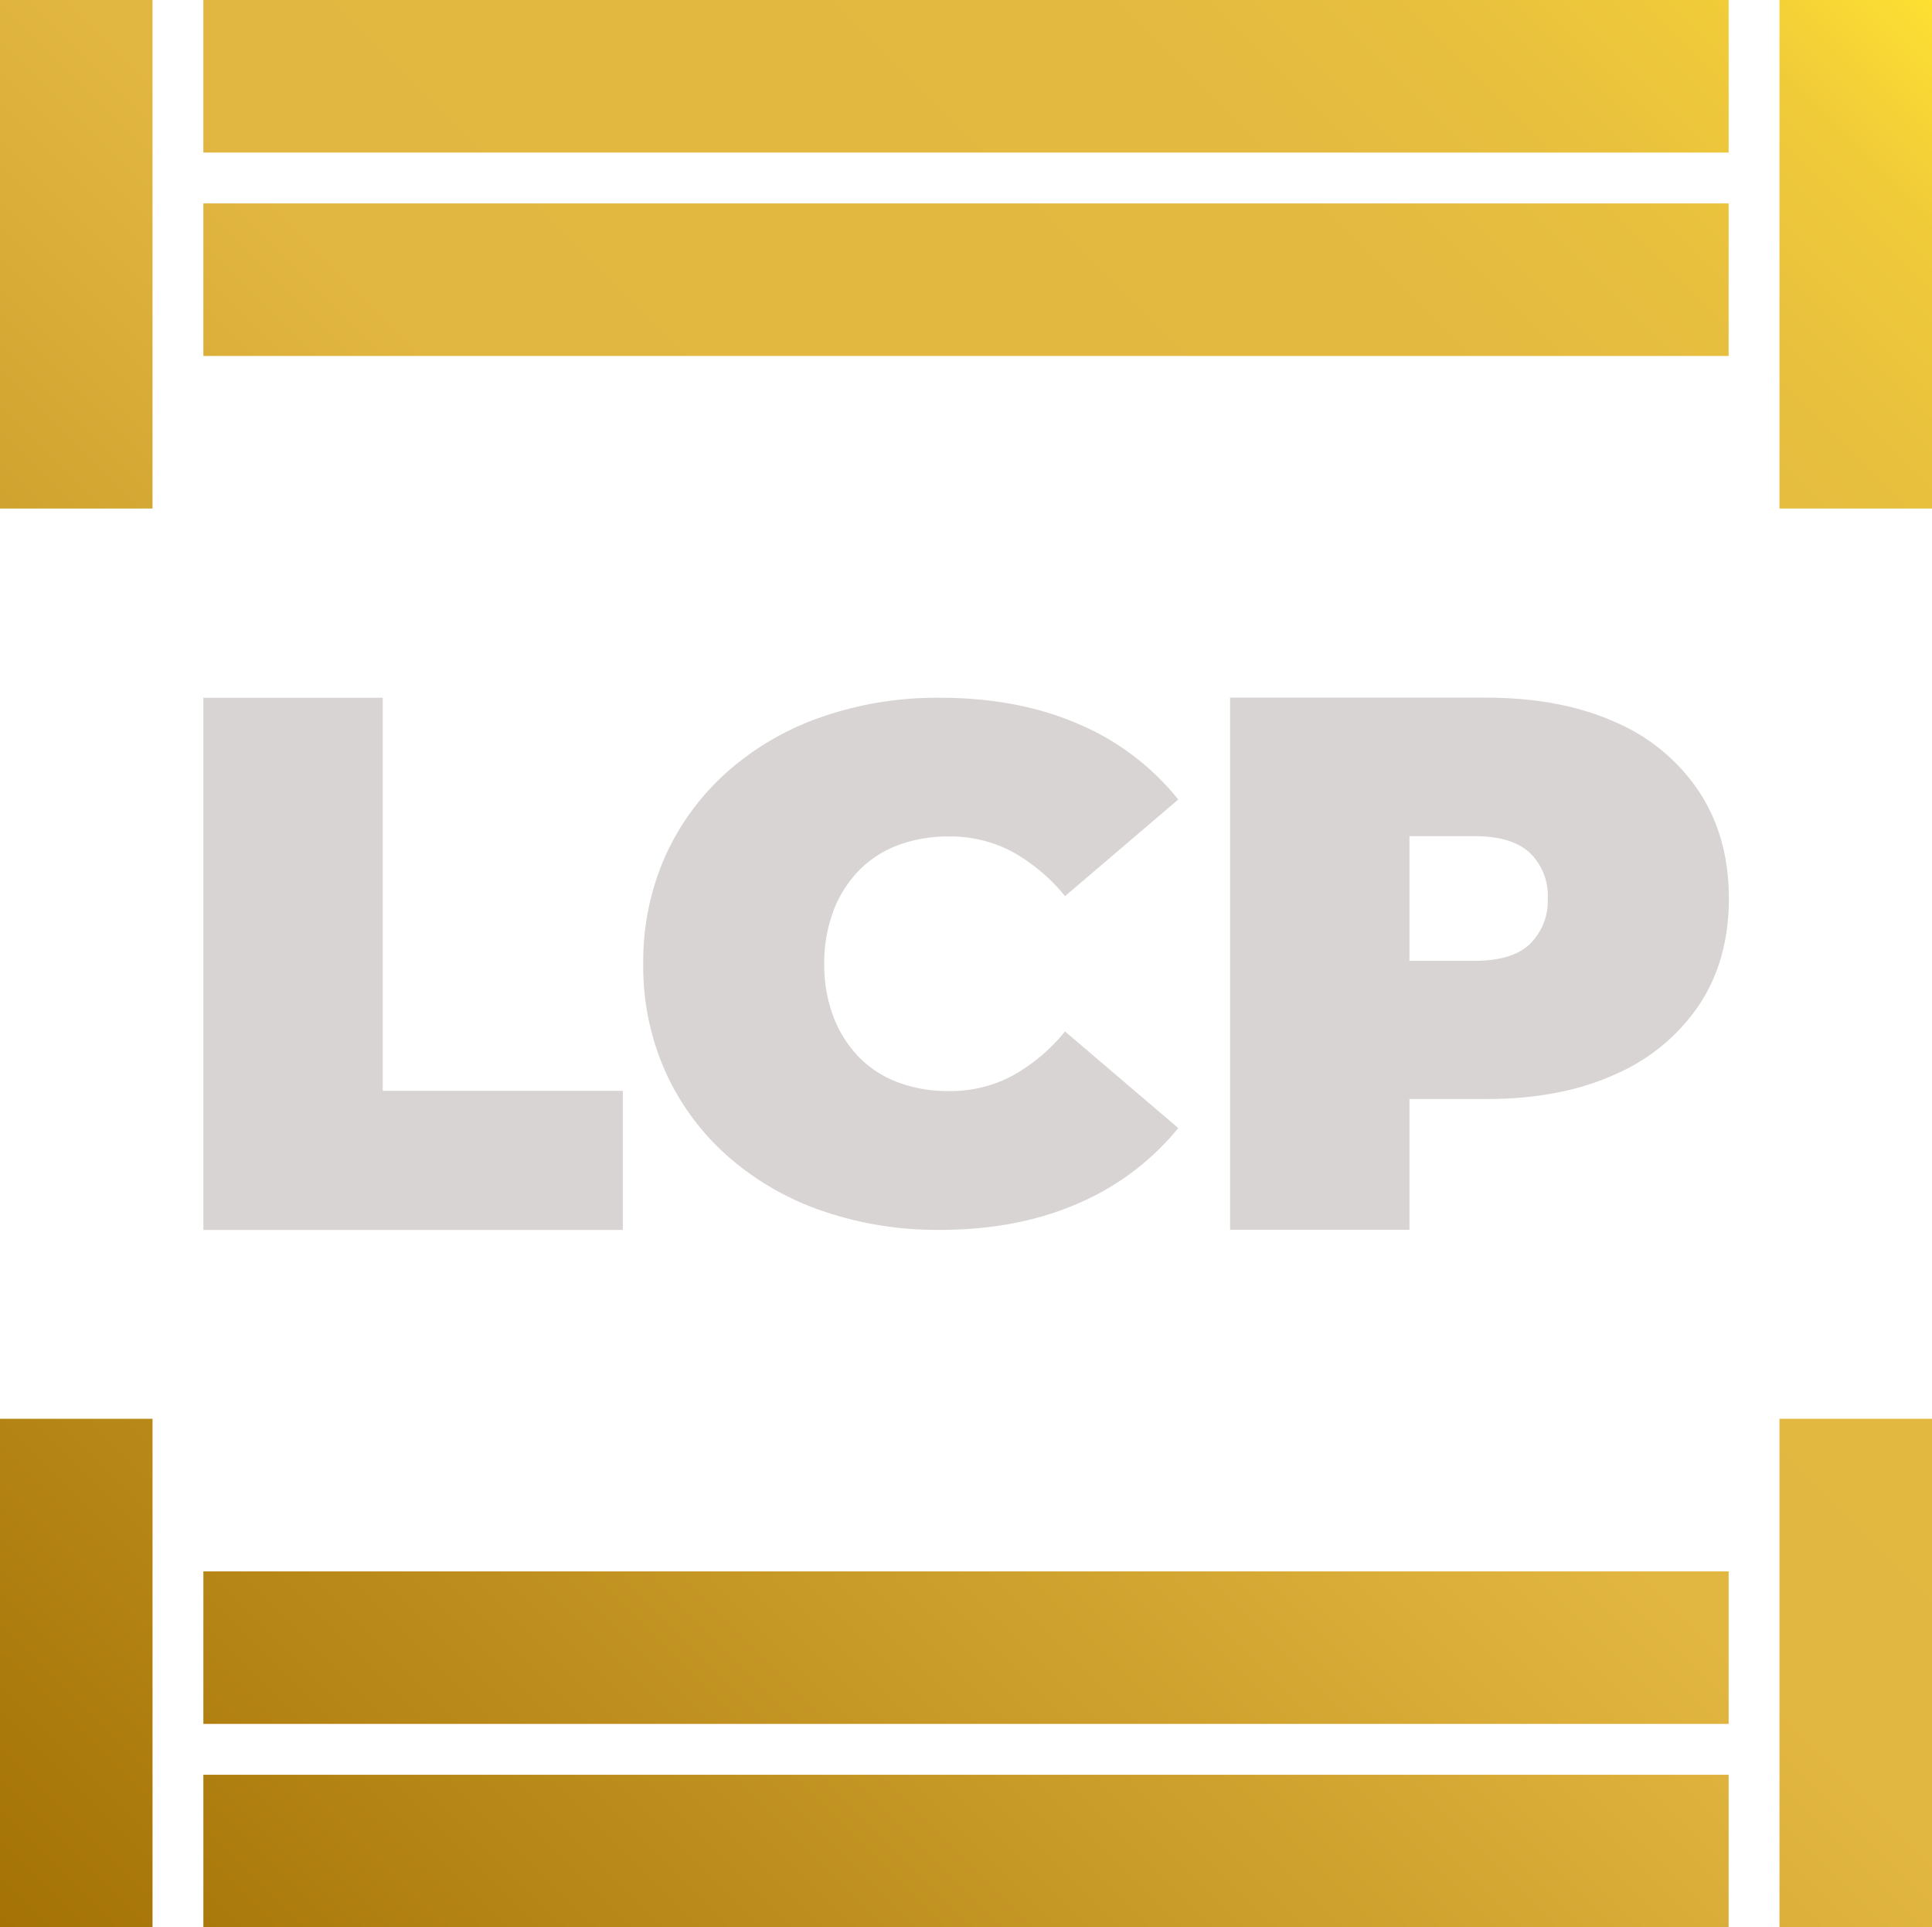
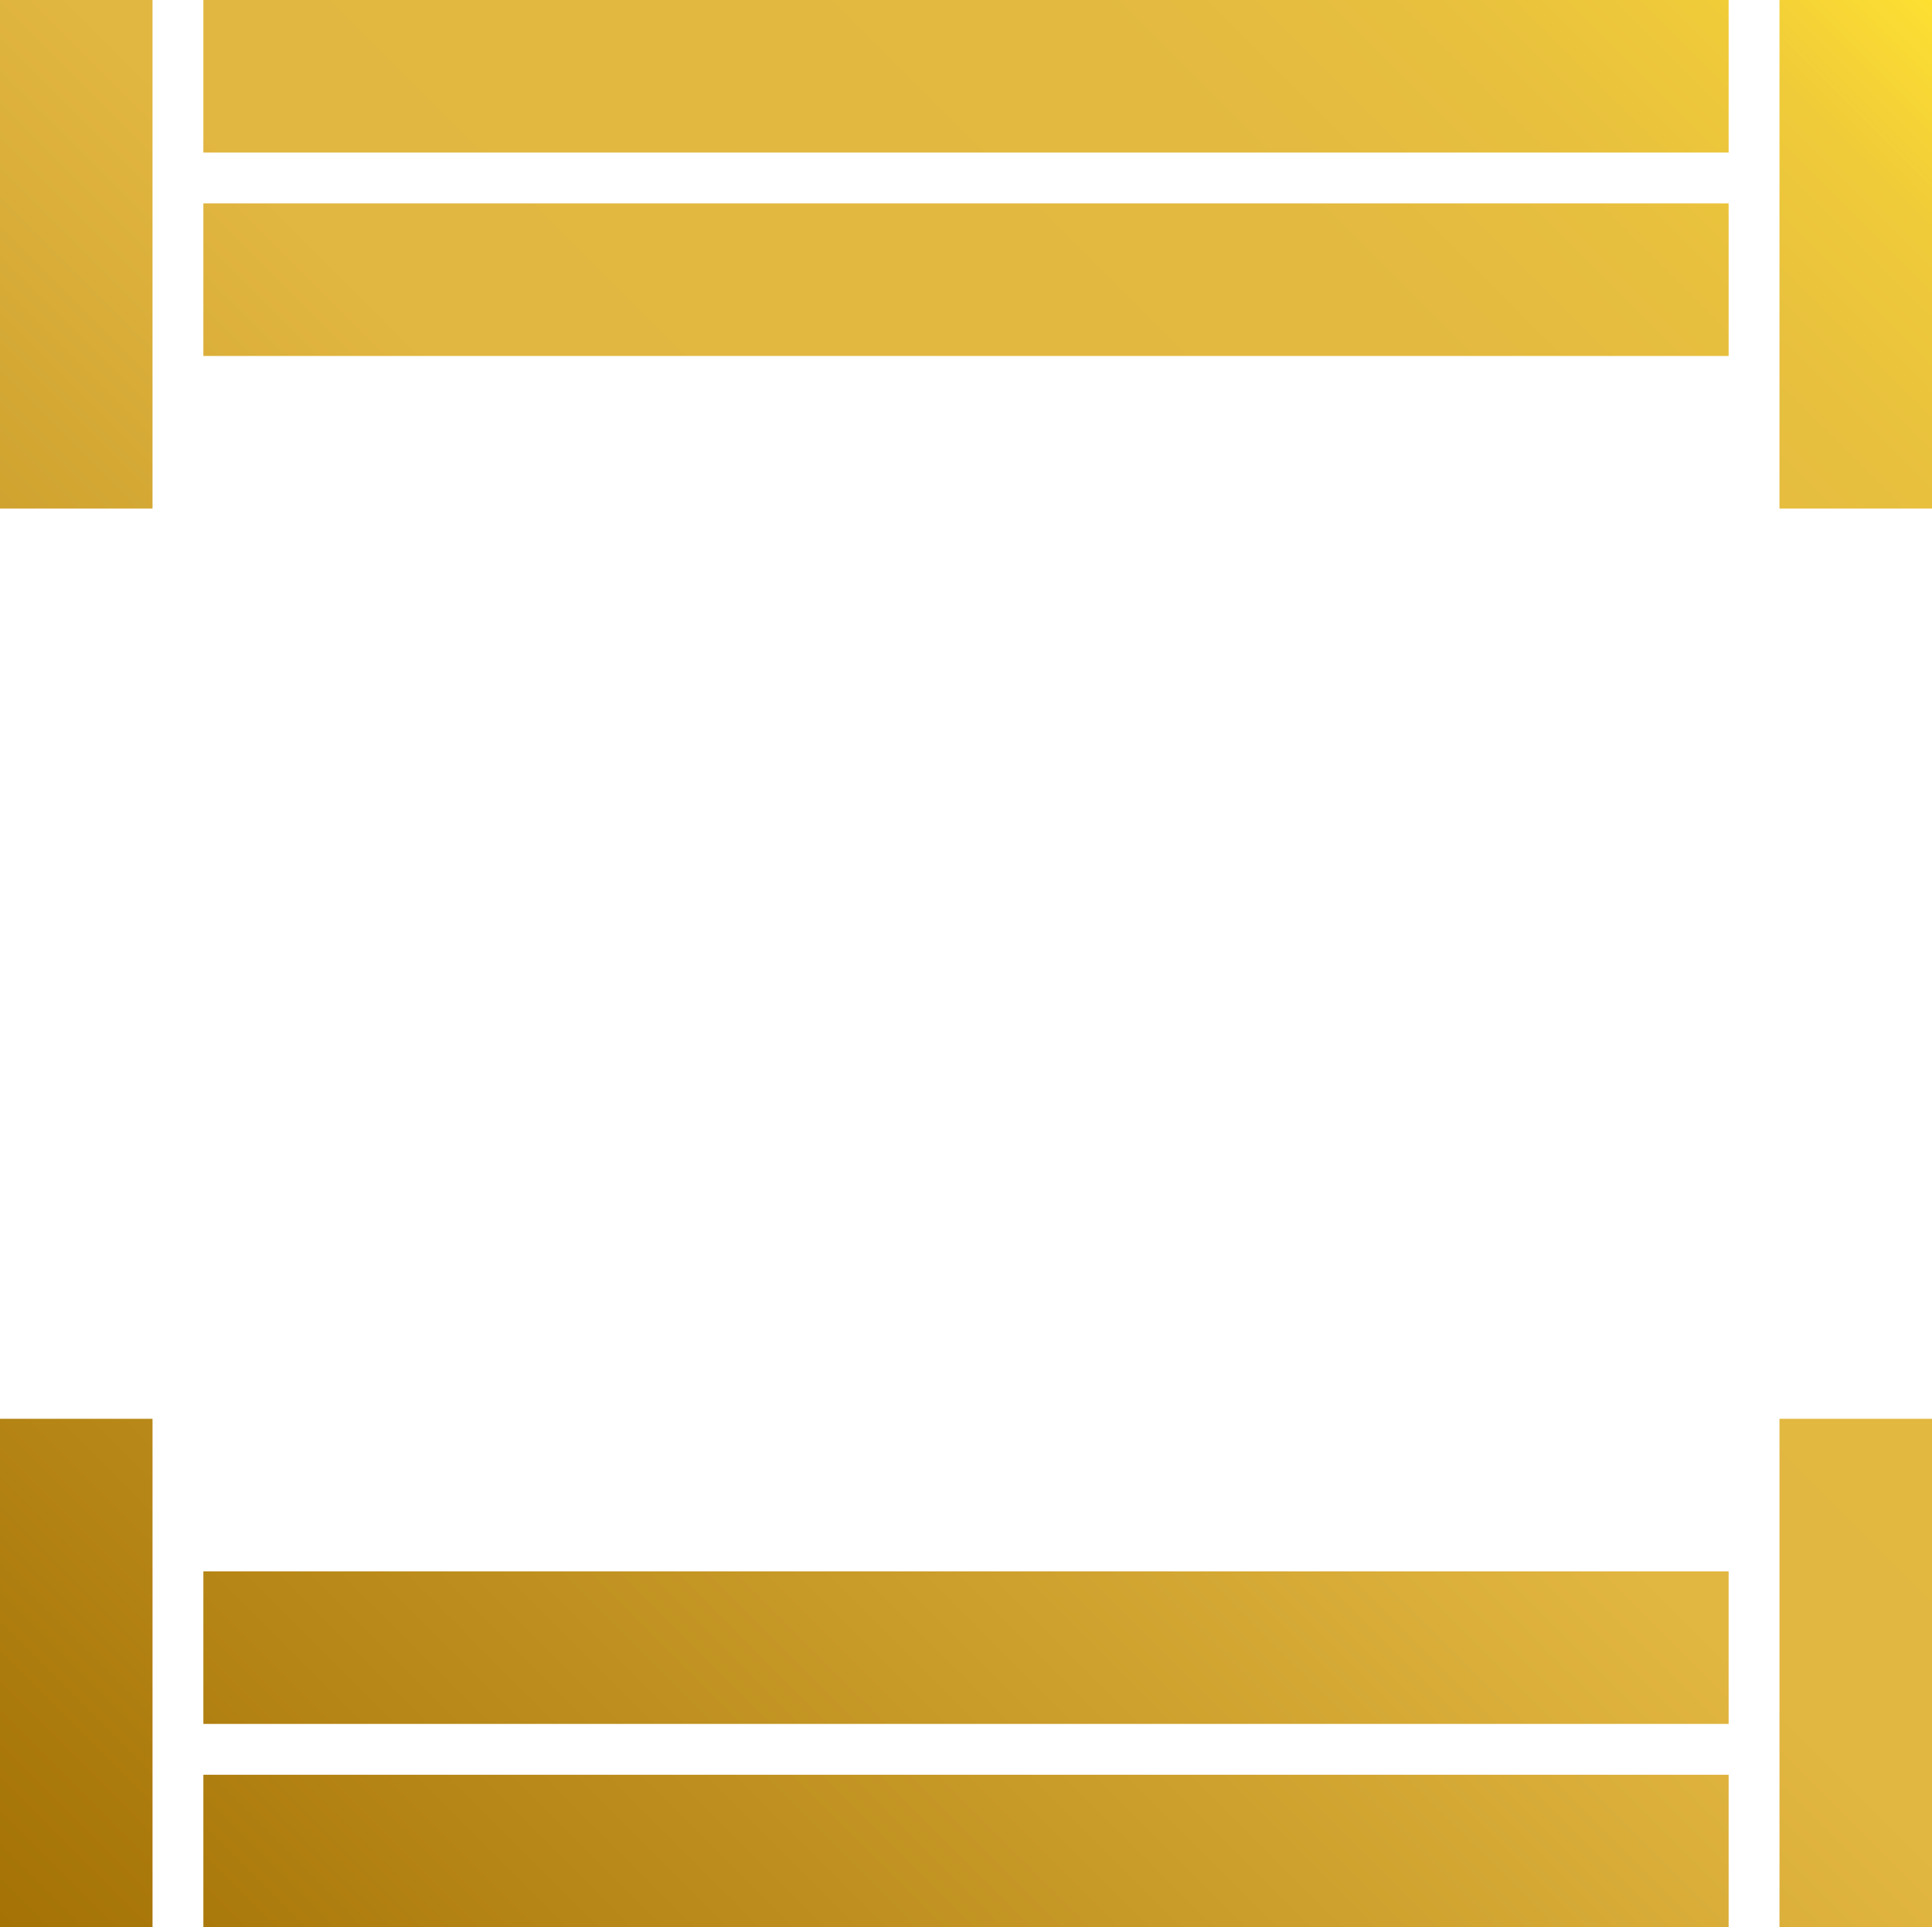
<svg xmlns="http://www.w3.org/2000/svg" id="Слой_1" data-name="Слой 1" viewBox="0 0 380 379.01">
  <defs>
    <style>.cls-1{fill:#d8d4d3;}.cls-2{fill:url(#Безымянный_градиент_70);}</style>
    <linearGradient id="Безымянный_градиент_70" x1="-1879.11" y1="-1673.65" x2="-1499.61" y2="-2053.15" gradientUnits="userSpaceOnUse">
      <stop offset="0" stop-color="#a47205" />
      <stop offset="0.52" stop-color="#e2b741" />
      <stop offset="0.78" stop-color="#e3b940" />
      <stop offset="0.87" stop-color="#e8c03e" />
      <stop offset="0.94" stop-color="#f0cb39" />
      <stop offset="0.99" stop-color="#fbdc33" />
      <stop offset="1" stop-color="#fee031" />
    </linearGradient>
  </defs>
-   <path class="cls-1" d="M-1545.19-1897.26a37.45,37.45,0,0,0-16.52-13.67q-10.68-4.78-25.34-4.79h-50.37v104.64h35.28v-25.71H-1587q14.65,0,25.34-4.86a38.14,38.14,0,0,0,16.52-13.68q5.84-8.82,5.83-20.93T-1545.19-1897.26Zm-33.26,30q-3.51,3.3-10.84,3.29h-12.85v-24.51h12.85q7.32,0,10.84,3.29a11.68,11.68,0,0,1,3.51,9A11.69,11.69,0,0,1-1578.45-1867.29Zm-225.63,28.85h47.23v27.36h-82.51v-104.64h35.28Zm88.63-35.32a28.65,28.65,0,0,0-1.79,10.36,28.65,28.65,0,0,0,1.79,10.36,23.27,23.27,0,0,0,5,7.94,21.16,21.16,0,0,0,7.7,5,27.94,27.94,0,0,0,10,1.71,25.84,25.84,0,0,0,12.63-3.07,35.74,35.74,0,0,0,10.24-8.65l22.27,19a51.54,51.54,0,0,1-19.66,14.8q-11.88,5.22-27.28,5.22a69.21,69.21,0,0,1-23.24-3.79,55.18,55.18,0,0,1-18.54-10.79,49.16,49.16,0,0,1-12.18-16.59,50.66,50.66,0,0,1-4.33-21.15,50.74,50.74,0,0,1,4.33-21.16,49.22,49.22,0,0,1,12.18-16.58,55.18,55.18,0,0,1,18.54-10.79,69.21,69.21,0,0,1,23.24-3.79q15.39,0,27.28,5.15a50.31,50.31,0,0,1,19.66,14.86l-22.27,19a35.74,35.74,0,0,0-10.24-8.65,25.84,25.84,0,0,0-12.63-3.08,27.94,27.94,0,0,0-10,1.72,21.16,21.16,0,0,0-7.7,5A23.27,23.27,0,0,0-1715.45-1873.76Z" transform="translate(1879.36 2052.91)" />
  <path class="cls-2" d="M-1879.36-2052.91h30v100h-30Zm350,0v100h30v-100Zm-310,30h300v-30h-300Zm0,40h300v-30h-300Zm-40,309h30v-100h-30Zm380,0v-100h-30v100Zm-340,0h300v-30h-300Zm0-40h300v-30h-300Z" transform="translate(1879.36 2052.91)" />
</svg>